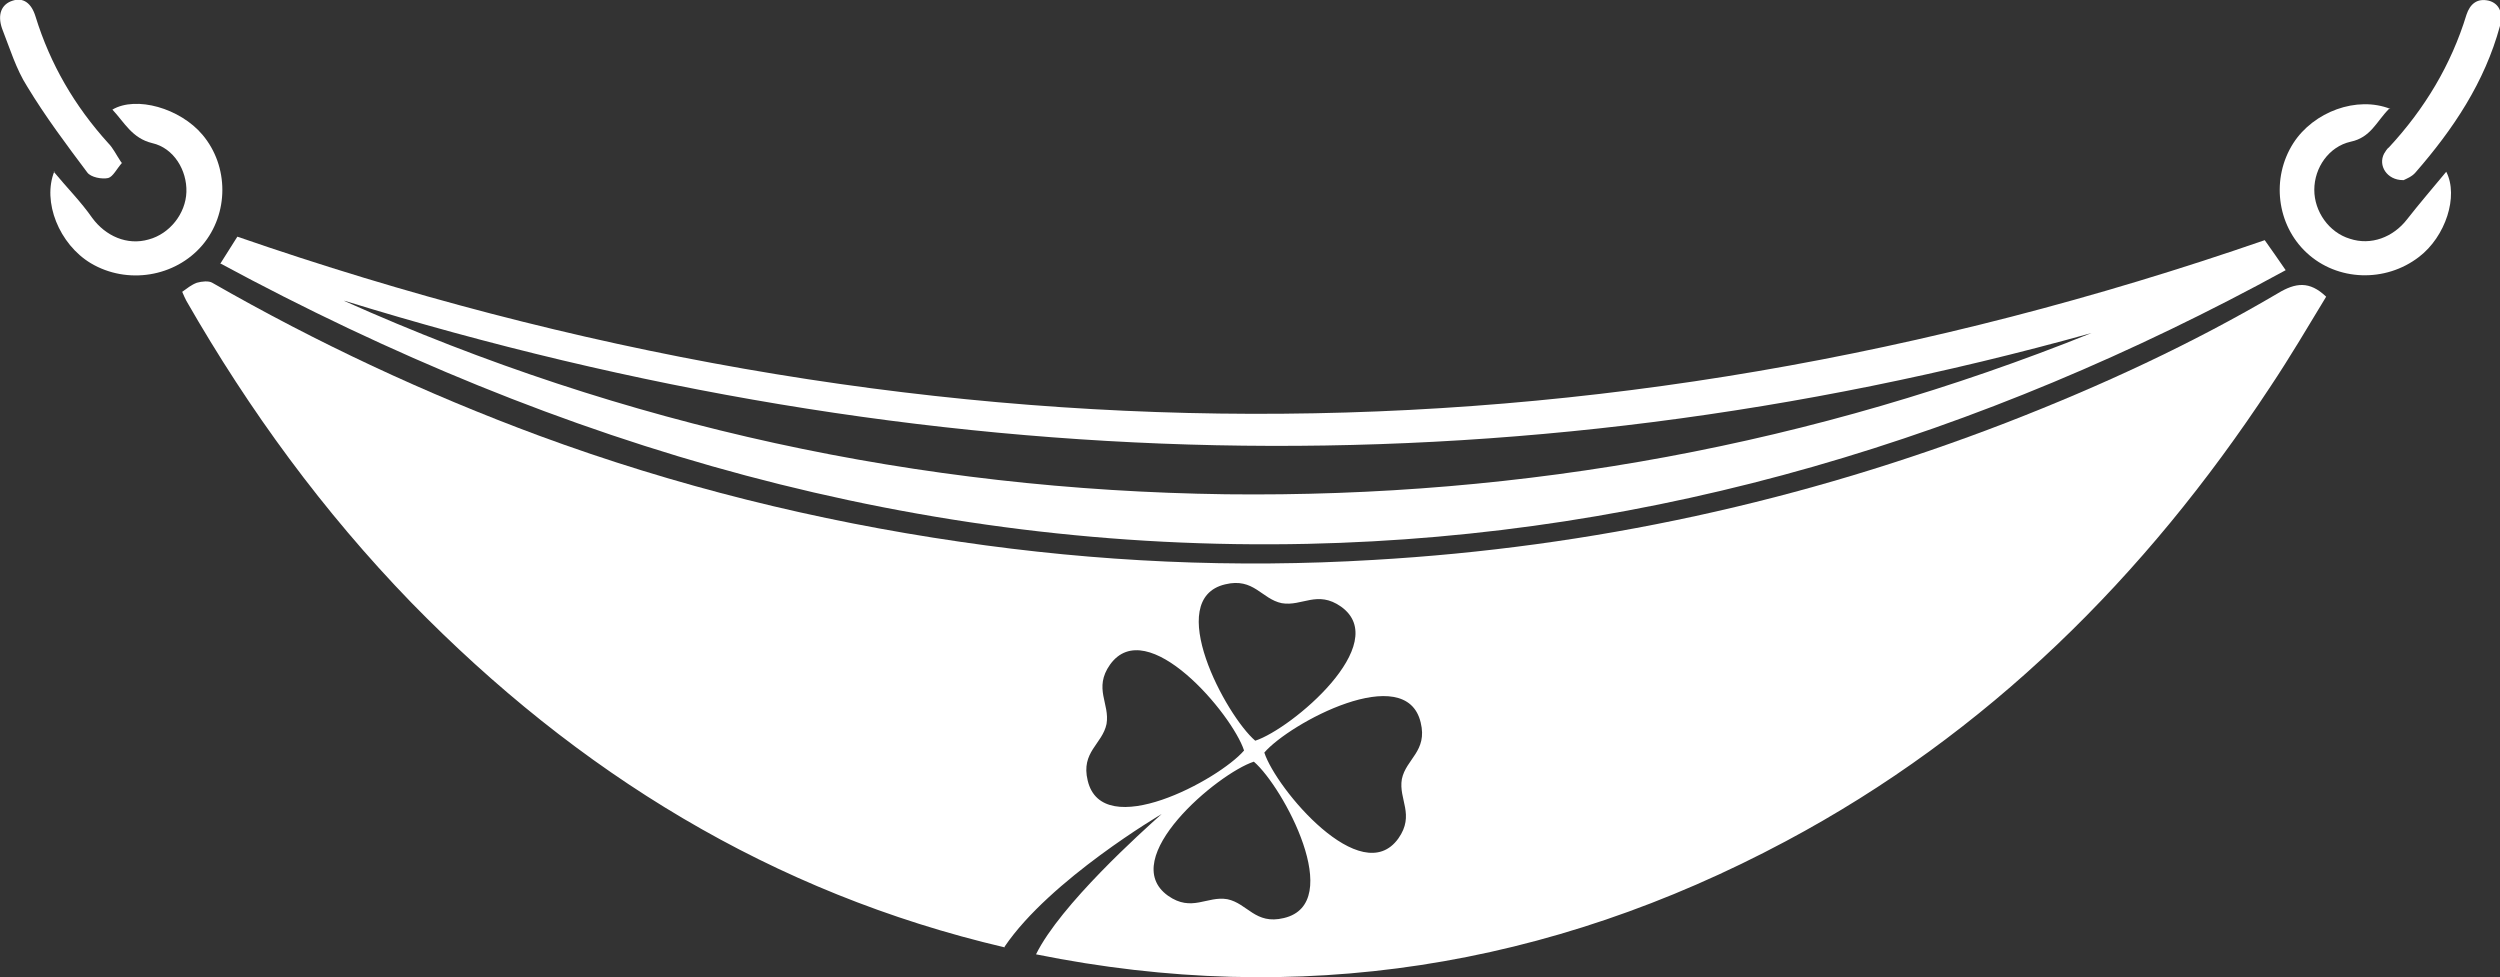
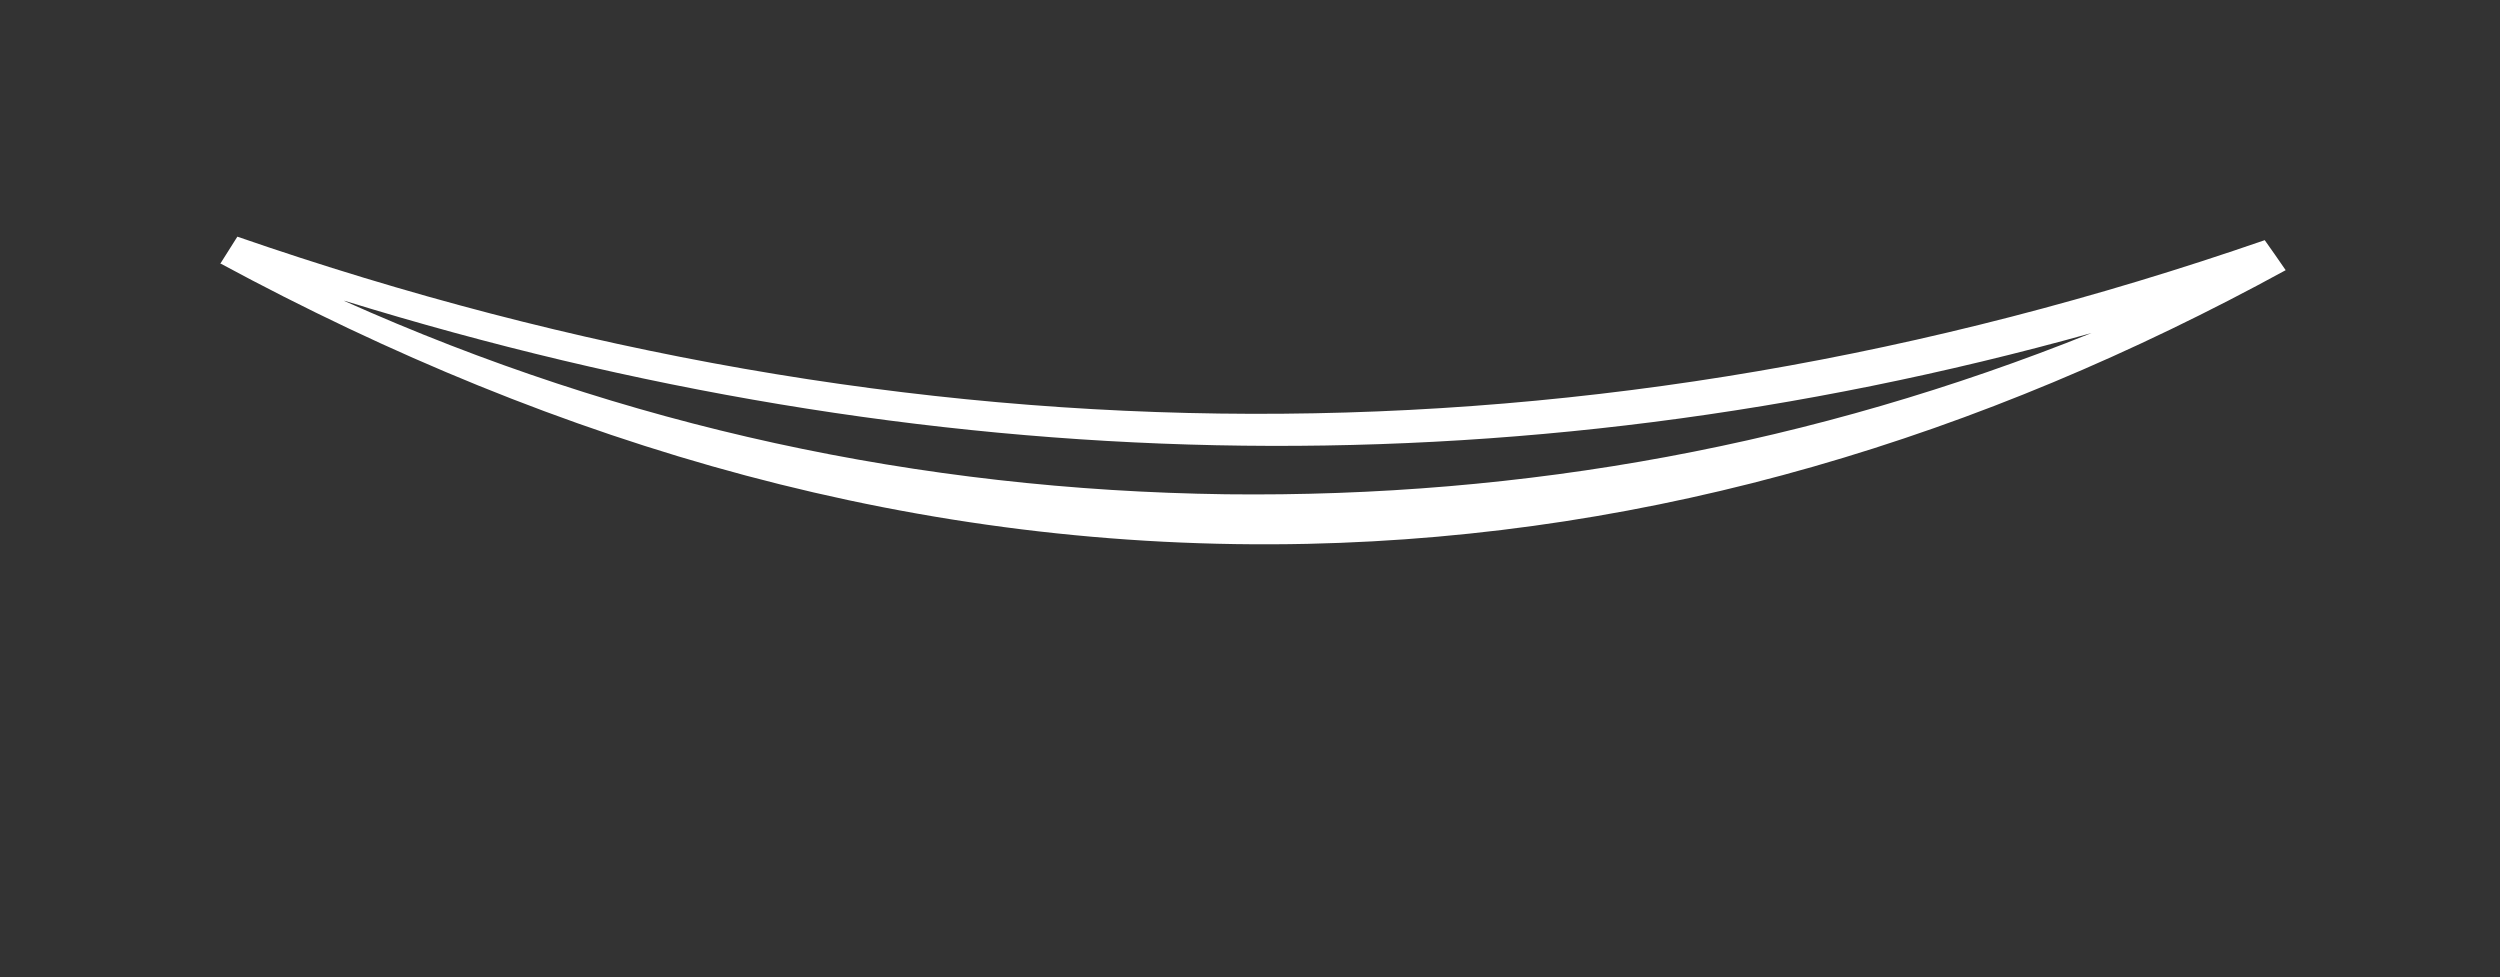
<svg xmlns="http://www.w3.org/2000/svg" id="a" viewBox="0 0 358.1 140">
  <rect x="0" y="0" width="358.1" height="140" fill="#333333" stroke="none" />
  <defs>
    <style>.b{fill:#fff;}</style>
  </defs>
  <path class="b" d="M31.6,37.7l2.4-3.8c96.8,33.5,193.6,34,290.4,.5,1,1.4,1.9,2.7,3,4.3-43.7,23.9-90.1,38.1-140.1,39.2-55.6,1.2-107.1-13.9-155.8-40.2Zm17.7,5.4c40.2,18,82.3,27.1,126.3,27.7,42.9,.5,84.2-7.1,124-23.1-83.9,23.4-167.2,21-250.2-4.6Z" />
-   <path class="b" d="M342.2,15.6c-1.8,1.8-2.6,4.1-5.5,4.7-3.1,.7-5.2,3.7-5.2,6.9,0,3.1,2.1,6.1,5.1,7,3,1,6.2-.2,8.2-2.8,1.8-2.3,3.7-4.5,5.6-6.8,1.8,3.5-.1,9.3-3.9,12.2-4.8,3.7-11.7,3.5-16.1-.6-4.3-4-5.1-10.7-1.9-15.7,2.9-4.5,9.1-6.8,13.9-4.9Z" />
-   <path class="b" d="M7.7,24.6c1.9,2.3,3.9,4.3,5.5,6.6,1.9,2.6,5,4,8.1,3.1,3-.8,5.3-3.7,5.4-6.8,.1-3.1-1.8-6.3-4.9-7-2.9-.7-4-3-5.7-4.8,3.4-2,9.7-.2,12.9,3.6,3.8,4.5,3.8,11.3,0,15.8-3.9,4.6-10.8,5.7-16,2.6-4.5-2.7-7-8.8-5.2-13.2Z" />
-   <path class="b" d="M344.2,25.8c-2.3,0-3.6-2.1-2.7-3.8,.2-.3,.4-.7,.7-.9,5.1-5.5,8.9-11.8,11.1-19,.5-1.5,1.5-2.4,3.2-2,1.5,.4,2.1,1.8,1.6,3.6-2.2,8.1-6.7,14.8-12.1,21-.5,.6-1.3,.9-1.7,1.1Z" />
-   <path class="b" d="M17.5,23.3c-.8,.9-1.3,2-2,2.2-.9,.2-2.5-.1-3-.8-3-4-6-8-8.6-12.3C2.3,9.9,1.4,6.9,.3,4.1-.4,2.1,.2,.6,1.8,.1c1.5-.5,2.7,.3,3.3,2.3,2.1,6.8,5.6,12.8,10.4,18.1,.7,.7,1.1,1.6,1.9,2.8Z" />
-   <path class="b" d="M326.3,42c-12.4,7.3-25.4,13.3-38.8,18.5-29.2,11.3-59.5,17.9-90.7,19.7-19.9,1.2-39.6,.3-59.3-2.6-20.6-3-40.8-8-60.3-15.2-16.2-6-31.8-13.3-46.8-21.9-.5-.3-1.5-.2-2.2,0-.8,.3-1.4,.8-2.1,1.3,.2,.5,.4,.9,.6,1.3,9,15.7,19.6,30.2,32.2,43.2,23.8,24.4,51.7,41.6,85,49.4,0,0,0,0,0-.1,6.5-9.6,22.5-19,22.5-19-2.8,2.5-14.5,13-18,20.1,37.6,7.6,73.5,1.9,107.4-16.2,28.9-15.4,51.5-37.9,69.4-65.1,2.8-4.2,5.4-8.6,8-12.9-2.4-2.3-4.4-2-6.9-.5Zm-150.8,41.7c4.1-1,5.2,2.1,8.1,2.7,2.9,.5,5.1-1.9,8.5,.5,7.4,5.3-7.1,17.5-12.3,19.2h0c-4.2-3.6-13.2-20.3-4.3-22.4Zm-19.7,28.1c-1-4.1,2.1-5.2,2.7-8.1,.5-2.9-1.9-5.1,.5-8.5,5.3-7.4,17.5,7.1,19.2,12.3h0c-3.6,4.2-20.3,13.2-22.4,4.3Zm28.1,19.7c-4.1,1-5.2-2.1-8.1-2.7-2.9-.5-5.1,1.9-8.5-.5-7.4-5.3,7.1-17.5,12.3-19.2h0c4.2,3.6,13.2,20.3,4.3,22.4Zm16.4-11.4c-5.3,7.4-17.5-7.1-19.2-12.3h0c3.6-4.2,20.3-13.2,22.4-4.3,1,4.1-2.1,5.2-2.7,8.1-.5,2.9,1.9,5.1-.5,8.5Z" />
</svg>